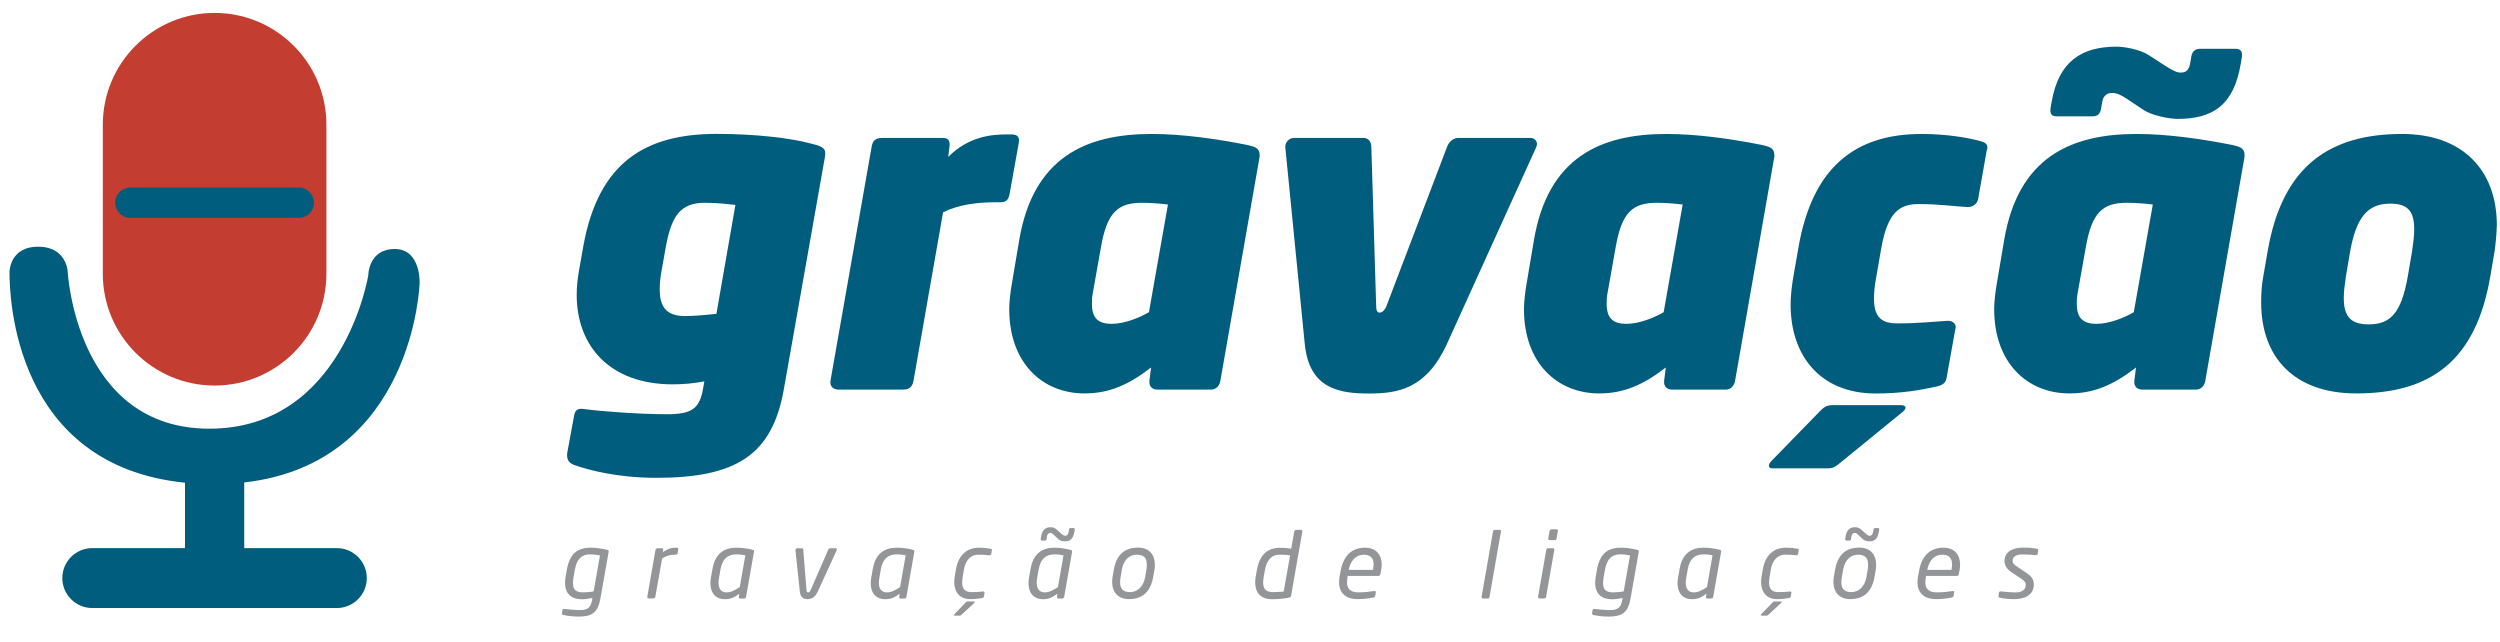
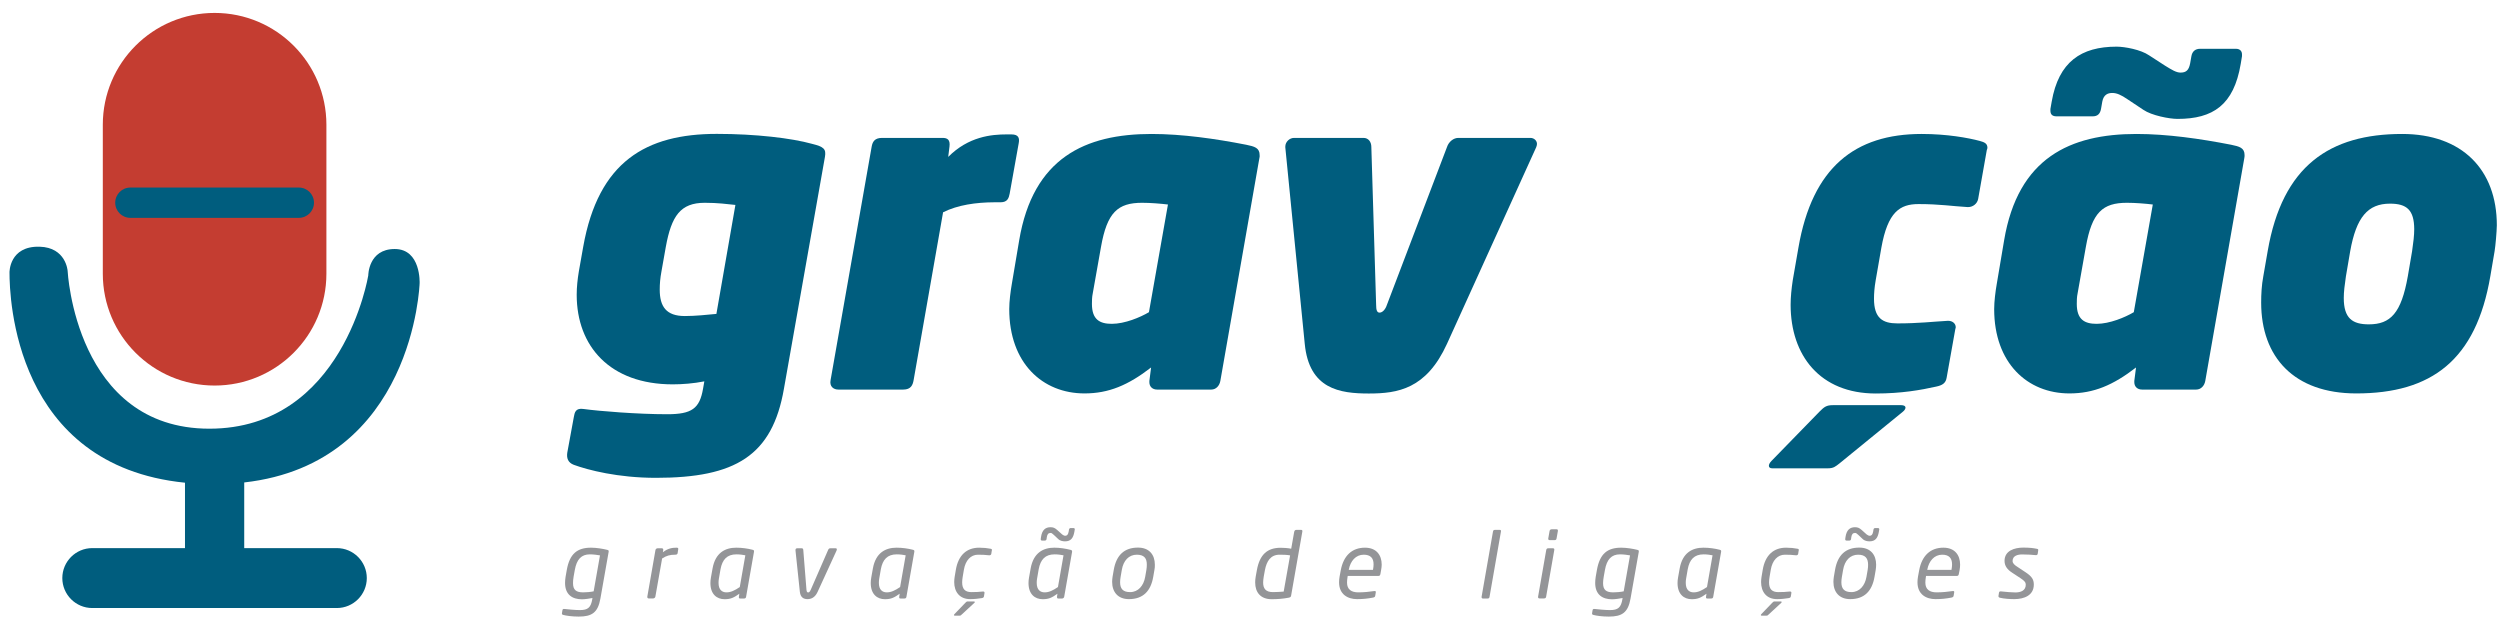
<svg xmlns="http://www.w3.org/2000/svg" version="1.1" id="Camada_1" x="0px" y="0px" viewBox="0 0 292.05 75.01" style="enable-background:new 0 0 292.05 75.01;" xml:space="preserve">
  <style type="text/css">
	.st0{display:none;}
	.st1{enable-background:new    ;}
	.st2{fill:#005D7E;}
	.st3{fill:#949598;}
	.st4{fill:#C43D31;}
</style>
  <g id="Camada_2_1_" class="st0">
</g>
  <g id="Layer_1">
    <g>
      <g class="st1">
        <path class="st2" d="M91.58,45.41c-1.36,7.83-5.66,10.41-14.95,10.41c-4.45,0-7.93-0.91-9.6-1.52c-0.66-0.25-0.86-0.76-0.76-1.42     l0.76-4.14c0.1-0.56,0.2-1.11,1.16-0.96c1.82,0.25,6.31,0.61,9.75,0.61c2.88,0,3.79-0.66,4.19-2.98l0.15-0.86     c-1.26,0.25-2.58,0.35-3.69,0.35c-7.33,0-11.22-4.45-11.22-10.46c0-0.91,0.1-1.82,0.25-2.73l0.51-2.88     c1.77-9.95,7.33-13.19,15.61-13.19c4.55,0,8.74,0.5,11.11,1.16c1.41,0.35,1.67,0.61,1.52,1.52L91.58,45.41z M82.33,23.69     c-2.83,0-3.89,1.52-4.55,5.15l-0.51,2.88c-0.15,0.81-0.2,1.46-0.2,2.12c0,1.97,0.76,3.08,2.93,3.08c1.21,0,2.68-0.15,3.69-0.25     l2.22-12.73C84.96,23.84,83.85,23.69,82.33,23.69z" />
        <path class="st2" d="M110.17,24.8l-3.44,19.6c-0.1,0.56-0.3,1.11-1.21,1.11h-7.58c-0.56,0-1.06-0.35-0.91-1.11l4.8-27.28     c0.1-0.56,0.35-1.01,1.21-1.01h7.07c0.56,0,0.91,0.2,0.81,1.01l-0.15,1.21c2.37-2.38,5.05-2.63,6.82-2.63h0.56     c0.86,0,0.96,0.45,0.86,1.01l-1.06,5.91c-0.1,0.51-0.25,1.01-1.06,1.01h-0.71C114.01,23.64,111.89,23.94,110.17,24.8z" />
        <path class="st2" d="M147.11,18.53l-4.55,25.97c-0.1,0.56-0.5,1.01-1.06,1.01h-6.32c-0.56,0-0.91-0.35-0.91-0.86     c0-0.05,0-0.1,0-0.15l0.2-1.57c-2.68,2.07-4.95,3.03-7.78,3.03c-4.9,0-8.79-3.54-8.79-9.85c0-0.91,0.15-2.07,0.3-2.93l0.86-5.1     c1.62-9.65,7.73-12.43,15.46-12.43c3.59,0,7.48,0.56,11.06,1.26c0.96,0.2,1.57,0.35,1.57,1.21     C147.16,18.23,147.16,18.38,147.11,18.53z M133.42,23.69c-2.83,0-4.09,1.11-4.8,5.15l-0.96,5.41c-0.1,0.46-0.1,0.91-0.1,1.26     c0,1.82,0.91,2.32,2.32,2.32c1.52,0,3.33-0.76,4.34-1.36l2.22-12.58C135.59,23.79,134.43,23.69,133.42,23.69z" />
        <path class="st2" d="M179.45,17.22l-10.41,22.94c-2.42,5.3-5.76,5.81-9.14,5.81s-6.97-0.51-7.48-5.81l-2.27-22.94     c0-0.05,0-0.05,0-0.1c0-0.56,0.51-1.01,1.01-1.01h8.13c0.56,0,0.91,0.45,0.91,1.06l0.56,18.44c0,0.61,0.1,0.91,0.4,0.91     c0.3,0,0.66-0.3,0.86-0.91l7.02-18.44c0.2-0.61,0.76-1.06,1.31-1.06h8.44c0.4,0,0.76,0.3,0.76,0.71     C179.55,16.97,179.5,17.07,179.45,17.22z" />
-         <path class="st2" d="M207.24,18.53l-4.55,25.97c-0.1,0.56-0.5,1.01-1.06,1.01h-6.32c-0.56,0-0.91-0.35-0.91-0.86     c0-0.05,0-0.1,0-0.15l0.2-1.57c-2.68,2.07-4.95,3.03-7.78,3.03c-4.9,0-8.79-3.54-8.79-9.85c0-0.91,0.15-2.07,0.3-2.93l0.86-5.1     c1.62-9.65,7.73-12.43,15.46-12.43c3.59,0,7.48,0.56,11.06,1.26c0.96,0.2,1.57,0.35,1.57,1.21     C207.29,18.23,207.29,18.38,207.24,18.53z M193.55,23.69c-2.83,0-4.09,1.11-4.8,5.15l-0.96,5.41c-0.1,0.46-0.1,0.91-0.1,1.26     c0,1.82,0.91,2.32,2.32,2.32c1.52,0,3.33-0.76,4.34-1.36l2.22-12.58C195.72,23.79,194.56,23.69,193.55,23.69z" />
        <path class="st2" d="M222.3,48.09l-7.43,6.06c-0.46,0.35-0.66,0.56-1.36,0.56h-6.47c-0.25,0-0.4-0.1-0.4-0.3     c0-0.15,0.1-0.35,0.3-0.56l5.61-5.76c0.56-0.56,0.81-0.76,1.57-0.76h7.98c0.3,0,0.5,0.1,0.5,0.3     C222.6,47.73,222.5,47.94,222.3,48.09z M232.1,17.52l-1.01,5.71c-0.1,0.56-0.61,0.96-1.16,0.96c-0.05,0-0.05,0-0.1,0     c-1.72-0.1-3.23-0.35-5.71-0.35c-2.17,0-3.59,0.91-4.34,5.1l-0.66,3.79c-0.15,0.86-0.2,1.57-0.2,2.17c0,2.27,1.01,2.88,2.73,2.88     c2.48,0,4.09-0.2,5.86-0.3c0.05,0,0.05,0,0.1,0c0.46,0,0.86,0.3,0.86,0.76c0,0.1-0.05,0.15-0.05,0.2l-1.01,5.66     c-0.1,0.66-0.5,0.91-1.21,1.06c-1.77,0.4-4.09,0.81-7.07,0.81c-6.52,0-9.95-4.45-9.95-10.36c0-0.91,0.1-1.87,0.25-2.88l0.66-3.79     c1.62-9.4,6.62-13.29,14.4-13.29c2.98,0,5.46,0.46,6.77,0.81c0.56,0.15,0.91,0.3,0.91,0.81     C232.15,17.37,232.15,17.42,232.1,17.52z" />
        <path class="st2" d="M262.17,18.53l-4.55,25.97c-0.1,0.56-0.5,1.01-1.06,1.01h-6.32c-0.56,0-0.91-0.35-0.91-0.86     c0-0.05,0-0.1,0-0.15l0.2-1.57c-2.68,2.07-4.95,3.03-7.78,3.03c-4.9,0-8.79-3.54-8.79-9.85c0-0.91,0.15-2.07,0.3-2.93l0.86-5.1     c1.62-9.65,7.73-12.43,15.46-12.43c3.59,0,7.48,0.56,11.06,1.26c0.96,0.2,1.57,0.35,1.57,1.21     C262.21,18.23,262.21,18.38,262.17,18.53z M261.91,6.56l-0.15,0.91c-0.81,4.8-3.23,6.42-7.38,6.42c-0.96,0-3.03-0.4-3.99-1.06     l-1.82-1.21c-0.81-0.56-1.31-0.76-1.82-0.76c-0.51,0-1.01,0.2-1.16,1.01l-0.15,0.86c-0.1,0.56-0.4,0.86-0.96,0.86h-4.24     c-0.46,0-0.71-0.2-0.71-0.66c0-0.05,0-0.15,0-0.2l0.15-0.86c0.81-4.65,3.44-6.42,7.58-6.42c0.96,0,2.83,0.35,3.79,1.01l1.87,1.21     c0.81,0.5,1.31,0.81,1.82,0.81c0.66,0,0.96-0.3,1.11-1.06L256,6.56c0.1-0.56,0.46-0.86,1.01-0.86h4.19     c0.45,0,0.71,0.25,0.71,0.66C261.91,6.41,261.91,6.51,261.91,6.56z M248.47,23.69c-2.83,0-4.09,1.11-4.8,5.15l-0.96,5.41     c-0.1,0.46-0.1,0.91-0.1,1.26c0,1.82,0.91,2.32,2.32,2.32c1.52,0,3.33-0.76,4.34-1.36l2.22-12.58     C250.65,23.79,249.48,23.69,248.47,23.69z" />
        <path class="st2" d="M291.42,29.34l-0.5,2.93c-1.67,9.8-6.87,13.69-15.66,13.69c-7.27,0-11.11-4.24-11.11-10.61     c0-0.96,0.05-2.02,0.25-3.08l0.51-2.93c1.72-10,7.28-13.69,15.71-13.69c7.02,0,11.06,4.19,11.06,10.66     C291.67,27.07,291.52,28.74,291.42,29.34z M279.2,23.79c-2.58,0-3.94,1.57-4.65,5.56l-0.5,2.93c-0.15,1.01-0.25,1.82-0.25,2.53     c0,2.38,1.01,3.08,2.93,3.08c2.53,0,3.79-1.31,4.55-5.61l0.5-2.93c0.15-1.01,0.25-1.87,0.25-2.58     C282.02,24.54,281.17,23.79,279.2,23.79z" />
      </g>
      <g class="st1">
        <path class="st3" d="M66.21,66.59c0.34-1.92,1.24-2.61,2.84-2.61c0.63,0,1.39,0.13,1.87,0.25c0.2,0.04,0.2,0.11,0.18,0.25     l-0.96,5.44c-0.29,1.65-1,2.11-2.54,2.11c-0.81,0-1.49-0.11-1.78-0.19c-0.17-0.04-0.19-0.1-0.17-0.22l0.05-0.31     c0.02-0.14,0.07-0.19,0.26-0.17c0.36,0.04,1.22,0.13,1.78,0.13c0.95,0,1.29-0.31,1.45-1.28l0.02-0.13     c-0.28,0.06-0.9,0.15-1.22,0.15c-1.15,0-1.98-0.56-1.98-1.91c0-0.21,0.02-0.46,0.06-0.71L66.21,66.59z M68.91,64.76     c-0.99,0-1.54,0.58-1.76,1.82l-0.14,0.78c-0.05,0.29-0.07,0.54-0.07,0.76c0,0.81,0.38,1.08,1.19,1.08c0.3,0,0.88-0.04,1.22-0.12     l0.74-4.2C69.79,64.83,69.35,64.76,68.91,64.76z" />
        <path class="st3" d="M76.56,69.7c-0.02,0.12-0.14,0.21-0.26,0.21h-0.52c-0.12,0-0.18-0.11-0.16-0.21l0.95-5.44     c0.02-0.12,0.13-0.21,0.25-0.21h0.5c0.13,0,0.18,0.11,0.16,0.21l-0.04,0.25c0.58-0.45,1.09-0.53,1.58-0.53h0.02     c0.18,0,0.21,0.07,0.19,0.19l-0.07,0.45c-0.02,0.12-0.11,0.18-0.26,0.18h-0.03c-0.61,0-1,0.11-1.52,0.44L76.56,69.7z" />
        <path class="st3" d="M87.9,64.22c0.19,0.04,0.2,0.11,0.18,0.25l-0.92,5.24c-0.02,0.12-0.07,0.21-0.25,0.21h-0.43     c-0.16,0-0.18-0.08-0.16-0.23l0.05-0.33c-0.63,0.45-1,0.64-1.72,0.64c-0.91,0-1.66-0.58-1.66-1.89c0-0.2,0.02-0.42,0.06-0.64     l0.19-1.06c0.33-1.85,1.49-2.43,2.77-2.43C86.67,63.98,87.36,64.08,87.9,64.22z M86.03,64.76c-1.1,0-1.65,0.61-1.86,1.74     l-0.19,1.1c-0.03,0.16-0.04,0.33-0.04,0.49c0,0.82,0.42,1.11,0.93,1.11c0.5,0,0.96-0.22,1.55-0.62l0.65-3.71     C86.78,64.82,86.48,64.76,86.03,64.76z" />
        <path class="st3" d="M97.73,64.31l-2.22,4.84c-0.31,0.67-0.76,0.84-1.18,0.84c-0.42,0-0.81-0.17-0.89-0.84l-0.51-4.84     c-0.02-0.19,0.07-0.26,0.2-0.26h0.54c0.09,0,0.16,0.06,0.17,0.2l0.37,4.63c0.02,0.27,0.1,0.33,0.2,0.33     c0.1,0,0.19-0.06,0.31-0.33l2.02-4.63c0.06-0.14,0.12-0.2,0.28-0.2h0.6c0.09,0,0.14,0.05,0.14,0.13     C97.76,64.22,97.75,64.26,97.73,64.31z" />
        <path class="st3" d="M106.63,64.22c0.19,0.04,0.2,0.11,0.18,0.25l-0.92,5.24c-0.02,0.12-0.07,0.21-0.25,0.21h-0.43     c-0.16,0-0.18-0.08-0.16-0.23l0.05-0.33c-0.63,0.45-1,0.64-1.72,0.64c-0.91,0-1.66-0.58-1.66-1.89c0-0.2,0.02-0.42,0.06-0.64     l0.19-1.06c0.33-1.85,1.49-2.43,2.77-2.43C105.4,63.98,106.08,64.08,106.63,64.22z M104.76,64.76c-1.1,0-1.65,0.61-1.86,1.74     l-0.19,1.1c-0.03,0.16-0.04,0.33-0.04,0.49c0,0.82,0.42,1.11,0.93,1.11c0.5,0,0.96-0.22,1.55-0.62l0.65-3.71     C105.51,64.82,105.21,64.76,104.76,64.76z" />
        <path class="st3" d="M115.86,64.33l-0.06,0.38c-0.02,0.11-0.13,0.16-0.22,0.16c-0.01,0-0.02,0-0.03,0     c-0.46-0.05-0.78-0.07-1.3-0.07c-0.85,0-1.47,0.67-1.65,1.77l-0.14,0.83c-0.04,0.25-0.06,0.45-0.06,0.64     c0,0.81,0.38,1.13,1.08,1.13c0.52,0,0.87-0.02,1.34-0.07c0.01,0,0.02,0,0.03,0c0.09,0,0.16,0.04,0.16,0.13c0,0.01,0,0.02,0,0.03     l-0.06,0.38c-0.02,0.15-0.09,0.2-0.26,0.23c-0.36,0.06-0.85,0.12-1.35,0.12c-1.25,0-1.87-0.86-1.87-2c0-0.19,0.02-0.38,0.05-0.59     l0.14-0.83c0.29-1.73,1.28-2.59,2.73-2.59c0.5,0,0.97,0.05,1.31,0.12c0.13,0.02,0.18,0.06,0.18,0.16     C115.87,64.27,115.86,64.29,115.86,64.33z M113.83,70.42l-1.45,1.34c-0.12,0.11-0.15,0.16-0.27,0.16h-0.58     c-0.05,0-0.09-0.02-0.09-0.06c0-0.03,0.02-0.08,0.06-0.12l1.27-1.32c0.12-0.12,0.16-0.16,0.29-0.16h0.7     c0.06,0,0.11,0.02,0.11,0.06C113.89,70.34,113.88,70.38,113.83,70.42z" />
        <path class="st3" d="M125.24,64.47l-0.92,5.24c-0.02,0.12-0.13,0.21-0.25,0.21h-0.43c-0.13,0-0.16-0.07-0.16-0.17     c0-0.01,0-0.03,0-0.04c0-0.01,0-0.01,0-0.02l0.05-0.33c-0.63,0.45-1,0.64-1.72,0.64c-0.91,0-1.66-0.58-1.66-1.89     c0-0.2,0.02-0.42,0.06-0.64l0.19-1.06c0.33-1.85,1.49-2.43,2.77-2.43c0.64,0,1.32,0.11,1.87,0.25c0.14,0.03,0.19,0.06,0.19,0.16     C125.25,64.4,125.25,64.43,125.24,64.47z M123.2,64.76c-1.1,0-1.65,0.61-1.86,1.74l-0.19,1.1c-0.03,0.16-0.04,0.33-0.04,0.49     c0,0.82,0.42,1.11,0.93,1.11c0.5,0,0.96-0.22,1.55-0.62l0.65-3.71C123.94,64.82,123.64,64.76,123.2,64.76z M125.55,61.87     l-0.04,0.25c-0.13,0.74-0.42,1.12-1.09,1.12c-0.23,0-0.57-0.04-0.81-0.28l-0.5-0.47c-0.21-0.2-0.27-0.23-0.39-0.23     c-0.26,0-0.38,0.17-0.43,0.49l-0.03,0.22c-0.01,0.1-0.09,0.18-0.18,0.18h-0.36c-0.09,0-0.14-0.06-0.14-0.15c0-0.01,0-0.02,0-0.03     l0.03-0.22c0.12-0.85,0.53-1.16,1.11-1.16c0.32,0,0.51,0.08,0.79,0.33l0.58,0.52c0.1,0.08,0.25,0.15,0.34,0.15     c0.21,0,0.34-0.11,0.41-0.47l0.04-0.25c0.02-0.1,0.08-0.18,0.18-0.18h0.36c0.08,0,0.14,0.06,0.14,0.15     C125.55,61.85,125.55,61.86,125.55,61.87z" />
        <path class="st3" d="M134.86,66.58l-0.14,0.81c-0.28,1.62-1.15,2.6-2.84,2.6c-1.28,0-1.96-0.83-1.96-2.02     c0-0.19,0.02-0.38,0.05-0.59l0.14-0.81c0.3-1.73,1.24-2.6,2.83-2.6c1.31,0,1.97,0.83,1.97,2     C134.92,66.17,134.9,66.38,134.86,66.58z M132.8,64.8c-0.93,0-1.57,0.69-1.75,1.78l-0.14,0.81c-0.04,0.23-0.06,0.44-0.06,0.63     c0,0.76,0.34,1.15,1.17,1.15c0.94,0,1.58-0.74,1.76-1.78l0.14-0.81c0.04-0.22,0.05-0.43,0.05-0.61     C133.98,65.2,133.64,64.8,132.8,64.8z" />
        <path class="st3" d="M151.45,61.9h0.54c0.12,0,0.17,0.05,0.15,0.2l-1.31,7.47c-0.02,0.14-0.08,0.21-0.27,0.25     c-0.68,0.13-1.34,0.18-2,0.18c-1.3,0-1.93-0.8-1.93-1.96c0-0.21,0.02-0.44,0.06-0.67l0.14-0.77c0.33-1.83,1.23-2.61,2.78-2.61     c0.33,0,0.83,0.03,1.23,0.11l0.35-1.98C151.23,61.95,151.33,61.9,151.45,61.9z M149.48,64.8c-1.05,0-1.51,0.76-1.71,1.79     l-0.14,0.77c-0.04,0.26-0.07,0.49-0.07,0.69c0,0.72,0.32,1.12,1.14,1.12c0.36,0,0.89-0.03,1.26-0.06l0.75-4.23     C150.37,64.81,149.82,64.8,149.48,64.8z" />
        <path class="st3" d="M161.34,66.6l-0.08,0.45c-0.03,0.14-0.07,0.23-0.23,0.23h-3.59l-0.02,0.13c-0.04,0.25-0.06,0.46-0.06,0.65     c0,0.8,0.5,1.14,1.32,1.14c0.62,0,1.34-0.07,1.84-0.15c0.16-0.02,0.22,0.01,0.2,0.15l-0.06,0.36c-0.02,0.15-0.07,0.21-0.26,0.25     c-0.63,0.12-1.15,0.18-1.87,0.18c-1.06,0-2.1-0.53-2.1-1.97c0-0.2,0.02-0.43,0.06-0.66l0.14-0.75c0.32-1.7,1.31-2.63,2.83-2.63     c1.32,0,1.95,0.86,1.95,1.98C161.41,66.16,161.38,66.38,161.34,66.6z M159.31,64.8c-0.93,0-1.55,0.74-1.74,1.72l-0.01,0.05h2.83     l0.01-0.05c0.04-0.21,0.06-0.42,0.06-0.59C160.47,65.17,160.07,64.8,159.31,64.8z" />
        <path class="st3" d="M175.19,61.9c0.12,0,0.18,0.05,0.15,0.2l-1.33,7.61c-0.02,0.12-0.06,0.21-0.23,0.21h-0.55     c-0.12,0-0.17-0.11-0.15-0.21l1.33-7.61c0.02-0.12,0.07-0.2,0.23-0.2H175.19z" />
        <path class="st3" d="M181.4,64.05c0.13,0,0.2,0.04,0.17,0.21l-0.95,5.44c-0.02,0.12-0.07,0.21-0.26,0.21h-0.51     c-0.15,0-0.19-0.11-0.17-0.21l0.95-5.44c0.03-0.19,0.14-0.21,0.26-0.21H181.4z M181.82,61.83c0.15,0,0.19,0.06,0.17,0.21     l-0.15,0.85c-0.03,0.15-0.08,0.21-0.26,0.21h-0.54c-0.16,0-0.19-0.11-0.17-0.21l0.15-0.85c0.02-0.12,0.1-0.21,0.26-0.21H181.82z" />
        <path class="st3" d="M186.55,66.59c0.34-1.92,1.24-2.61,2.84-2.61c0.63,0,1.39,0.13,1.87,0.25c0.2,0.04,0.2,0.11,0.18,0.25     l-0.96,5.44c-0.29,1.65-1,2.11-2.54,2.11c-0.81,0-1.49-0.11-1.78-0.19c-0.17-0.04-0.19-0.1-0.17-0.22l0.05-0.31     c0.02-0.14,0.08-0.19,0.26-0.17c0.36,0.04,1.22,0.13,1.78,0.13c0.95,0,1.29-0.31,1.45-1.28l0.02-0.13     c-0.28,0.06-0.9,0.15-1.22,0.15c-1.15,0-1.98-0.56-1.98-1.91c0-0.21,0.02-0.46,0.06-0.71L186.55,66.59z M189.25,64.76     c-0.99,0-1.54,0.58-1.76,1.82l-0.14,0.78c-0.05,0.29-0.08,0.54-0.08,0.76c0,0.81,0.38,1.08,1.19,1.08c0.3,0,0.88-0.04,1.22-0.12     l0.74-4.2C190.13,64.83,189.7,64.76,189.25,64.76z" />
        <path class="st3" d="M200.88,64.22c0.19,0.04,0.2,0.11,0.18,0.25l-0.92,5.24c-0.02,0.12-0.07,0.21-0.25,0.21h-0.43     c-0.16,0-0.18-0.08-0.16-0.23l0.05-0.33c-0.63,0.45-1,0.64-1.72,0.64c-0.91,0-1.66-0.58-1.66-1.89c0-0.2,0.02-0.42,0.06-0.64     l0.19-1.06c0.33-1.85,1.49-2.43,2.77-2.43C199.66,63.98,200.34,64.08,200.88,64.22z M199.02,64.76c-1.1,0-1.65,0.61-1.86,1.74     l-0.19,1.1c-0.03,0.16-0.04,0.33-0.04,0.49c0,0.82,0.42,1.11,0.93,1.11c0.5,0,0.96-0.22,1.55-0.62l0.65-3.71     C199.76,64.82,199.46,64.76,199.02,64.76z" />
        <path class="st3" d="M210.12,64.33l-0.06,0.38c-0.02,0.11-0.13,0.16-0.22,0.16c-0.01,0-0.02,0-0.03,0     c-0.46-0.05-0.78-0.07-1.3-0.07c-0.85,0-1.47,0.67-1.65,1.77l-0.14,0.83c-0.04,0.25-0.06,0.45-0.06,0.64     c0,0.81,0.38,1.13,1.08,1.13c0.52,0,0.87-0.02,1.34-0.07c0.01,0,0.02,0,0.03,0c0.09,0,0.16,0.04,0.16,0.13c0,0.01,0,0.02,0,0.03     l-0.06,0.38c-0.02,0.15-0.09,0.2-0.26,0.23c-0.36,0.06-0.85,0.12-1.35,0.12c-1.25,0-1.87-0.86-1.87-2c0-0.19,0.02-0.38,0.05-0.59     l0.14-0.83c0.29-1.73,1.28-2.59,2.73-2.59c0.5,0,0.97,0.05,1.31,0.12c0.13,0.02,0.18,0.06,0.18,0.16     C210.13,64.27,210.12,64.29,210.12,64.33z M208.09,70.42l-1.45,1.34c-0.12,0.11-0.15,0.16-0.27,0.16h-0.58     c-0.05,0-0.09-0.02-0.09-0.06c0-0.03,0.02-0.08,0.06-0.12l1.27-1.32c0.12-0.12,0.16-0.16,0.29-0.16h0.7     c0.06,0,0.11,0.02,0.11,0.06C208.14,70.34,208.13,70.38,208.09,70.42z" />
        <path class="st3" d="M219.12,66.58l-0.14,0.81c-0.28,1.62-1.15,2.6-2.84,2.6c-1.28,0-1.96-0.83-1.96-2.02     c0-0.19,0.02-0.38,0.05-0.59l0.14-0.81c0.3-1.73,1.24-2.6,2.83-2.6c1.31,0,1.97,0.83,1.97,2     C219.17,66.17,219.15,66.38,219.12,66.58z M217.06,64.8c-0.93,0-1.57,0.69-1.75,1.78l-0.14,0.81c-0.04,0.23-0.06,0.44-0.06,0.63     c0,0.76,0.34,1.15,1.17,1.15c0.94,0,1.58-0.74,1.76-1.78l0.14-0.81c0.04-0.22,0.05-0.43,0.05-0.61     C218.23,65.2,217.89,64.8,217.06,64.8z M219.53,61.87l-0.04,0.25c-0.13,0.74-0.42,1.12-1.09,1.12c-0.23,0-0.57-0.04-0.81-0.28     l-0.5-0.47c-0.21-0.2-0.27-0.23-0.39-0.23c-0.26,0-0.38,0.17-0.43,0.49l-0.03,0.22c-0.01,0.1-0.08,0.18-0.18,0.18h-0.36     c-0.09,0-0.14-0.06-0.14-0.15c0-0.01,0-0.02,0-0.03l0.03-0.22c0.12-0.85,0.53-1.16,1.11-1.16c0.32,0,0.51,0.08,0.79,0.33     l0.58,0.52c0.1,0.08,0.25,0.15,0.34,0.15c0.21,0,0.34-0.11,0.41-0.47l0.04-0.25c0.02-0.1,0.08-0.18,0.18-0.18h0.36     c0.08,0,0.14,0.06,0.14,0.15C219.53,61.85,219.53,61.86,219.53,61.87z" />
        <path class="st3" d="M228.92,66.6l-0.09,0.45c-0.03,0.14-0.07,0.23-0.23,0.23H225l-0.02,0.13c-0.04,0.25-0.06,0.46-0.06,0.65     c0,0.8,0.5,1.14,1.32,1.14c0.62,0,1.34-0.07,1.85-0.15c0.16-0.02,0.22,0.01,0.2,0.15l-0.06,0.36c-0.02,0.15-0.08,0.21-0.26,0.25     c-0.63,0.12-1.15,0.18-1.87,0.18c-1.06,0-2.1-0.53-2.1-1.97c0-0.2,0.02-0.43,0.06-0.66l0.14-0.75c0.32-1.7,1.31-2.63,2.83-2.63     c1.32,0,1.95,0.86,1.95,1.98C228.98,66.16,228.96,66.38,228.92,66.6z M226.89,64.8c-0.93,0-1.55,0.74-1.74,1.72l-0.01,0.05h2.83     l0.01-0.05c0.04-0.21,0.06-0.42,0.06-0.59C228.04,65.17,227.65,64.8,226.89,64.8z" />
        <path class="st3" d="M237.94,64.11c0.16,0.03,0.18,0.06,0.16,0.21l-0.05,0.35c-0.02,0.13-0.09,0.2-0.25,0.18     c-0.36-0.04-0.97-0.08-1.57-0.08c-0.49,0-1.12,0.14-1.12,0.76c0,0.27,0.21,0.47,0.58,0.7l0.95,0.63     c0.74,0.49,0.95,0.86,0.95,1.43c0,1.26-1.12,1.7-2.29,1.7c-0.45,0-1.19-0.04-1.66-0.16c-0.11-0.02-0.2-0.1-0.18-0.21l0.06-0.37     c0.03-0.14,0.08-0.18,0.27-0.16c0.5,0.06,1.27,0.12,1.65,0.12c0.63,0,1.21-0.22,1.21-0.91c0-0.25-0.13-0.44-0.62-0.76l-0.96-0.63     c-0.59-0.38-0.9-0.81-0.9-1.39c0-1.18,1.14-1.55,2.21-1.55C237.19,63.98,237.48,64.02,237.94,64.11z" />
      </g>
      <g>
        <path class="st4" d="M25.07,45.04L25.07,45.04c-7.21,0-13.06-5.85-13.06-13.06V14.57c0-7.21,5.85-13.06,13.06-13.06l0,0     c7.21,0,13.06,5.85,13.06,13.06v17.41C38.13,39.19,32.28,45.04,25.07,45.04z" />
        <path class="st2" d="M34.91,25.45H15.23c-0.98,0-1.77-0.79-1.77-1.77l0,0c0-0.98,0.79-1.77,1.77-1.77h19.68     c0.98,0,1.77,0.79,1.77,1.77l0,0C36.68,24.66,35.89,25.45,34.91,25.45z" />
        <path class="st2" d="M49.02,33.09c0,0,0.18-4-2.91-4s-3.09,3.09-3.09,3.09s-2.91,17.9-18.56,17.9S7.9,31.64,7.9,31.64     s-0.18-2.74-3.28-2.82c-3.55-0.09-3.51,3-3.51,3c0,2.93,0.55,22.56,20.5,24.57v7.64H10.78c-1.93,0-3.5,1.57-3.5,3.5     s1.57,3.5,3.5,3.5h28.57c1.93,0,3.5-1.57,3.5-3.5s-1.57-3.5-3.5-3.5H28.53v-7.67C48.36,54.12,49.02,33.09,49.02,33.09z" />
      </g>
    </g>
  </g>
</svg>